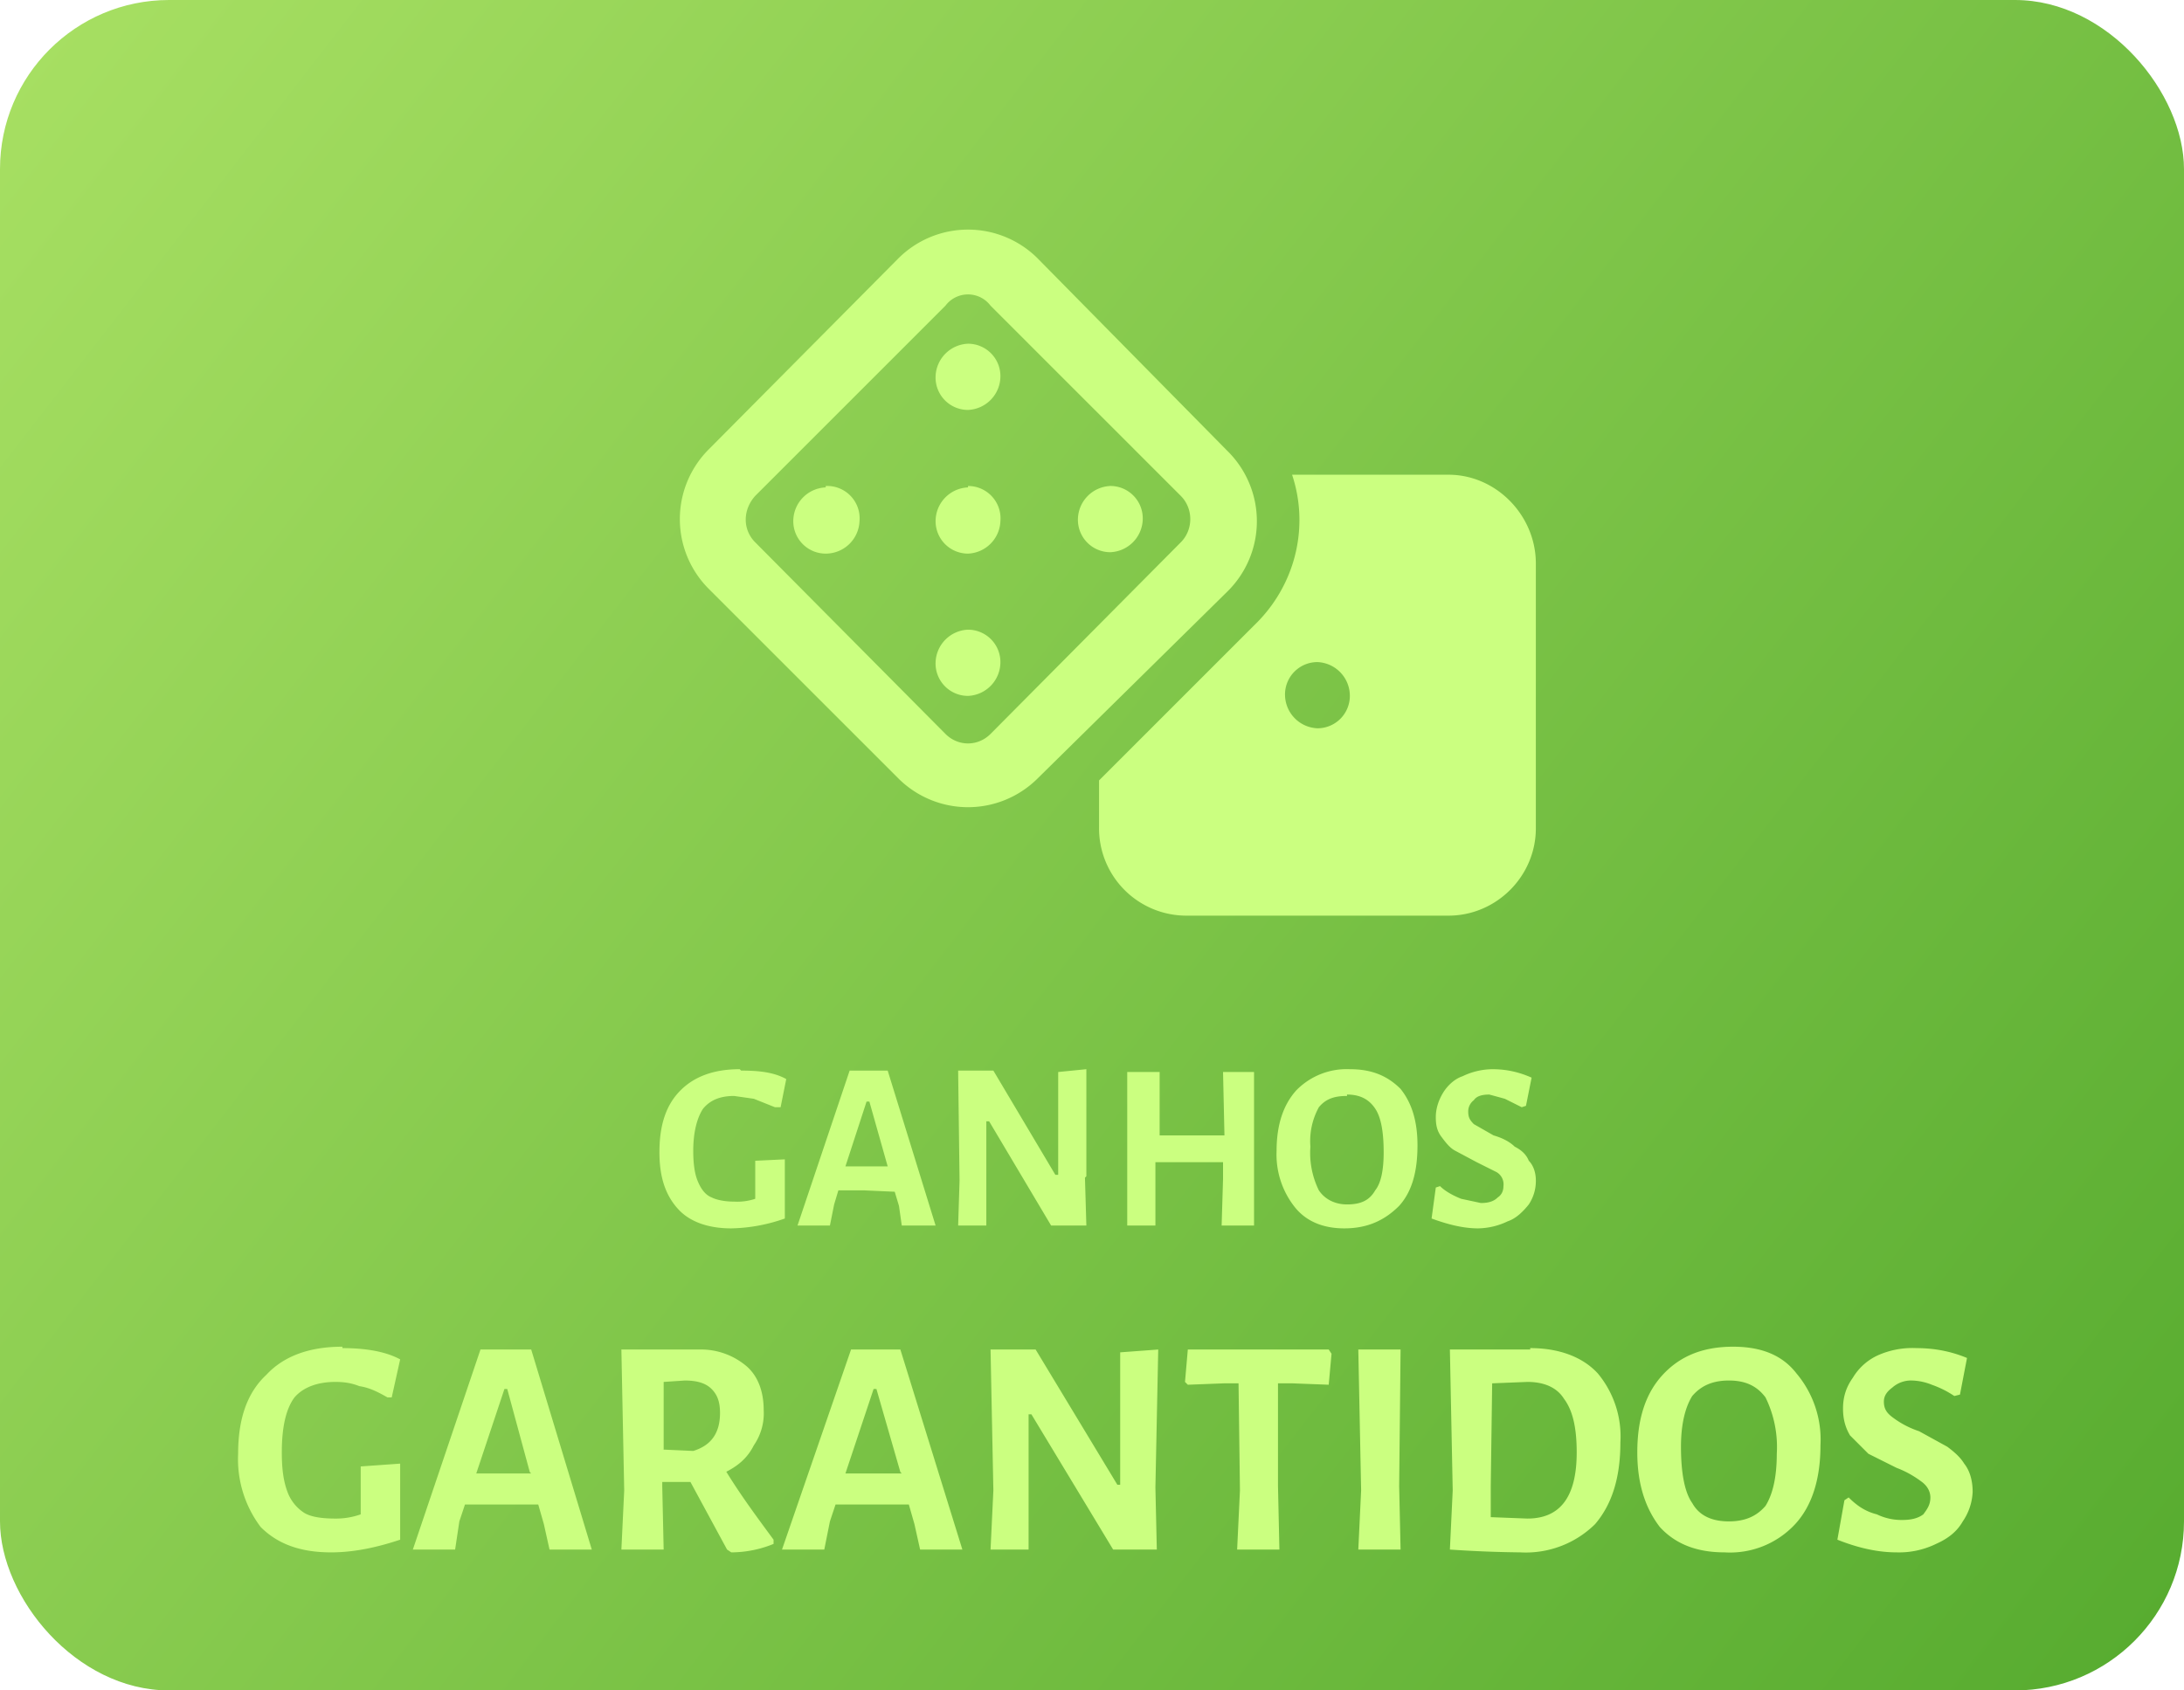
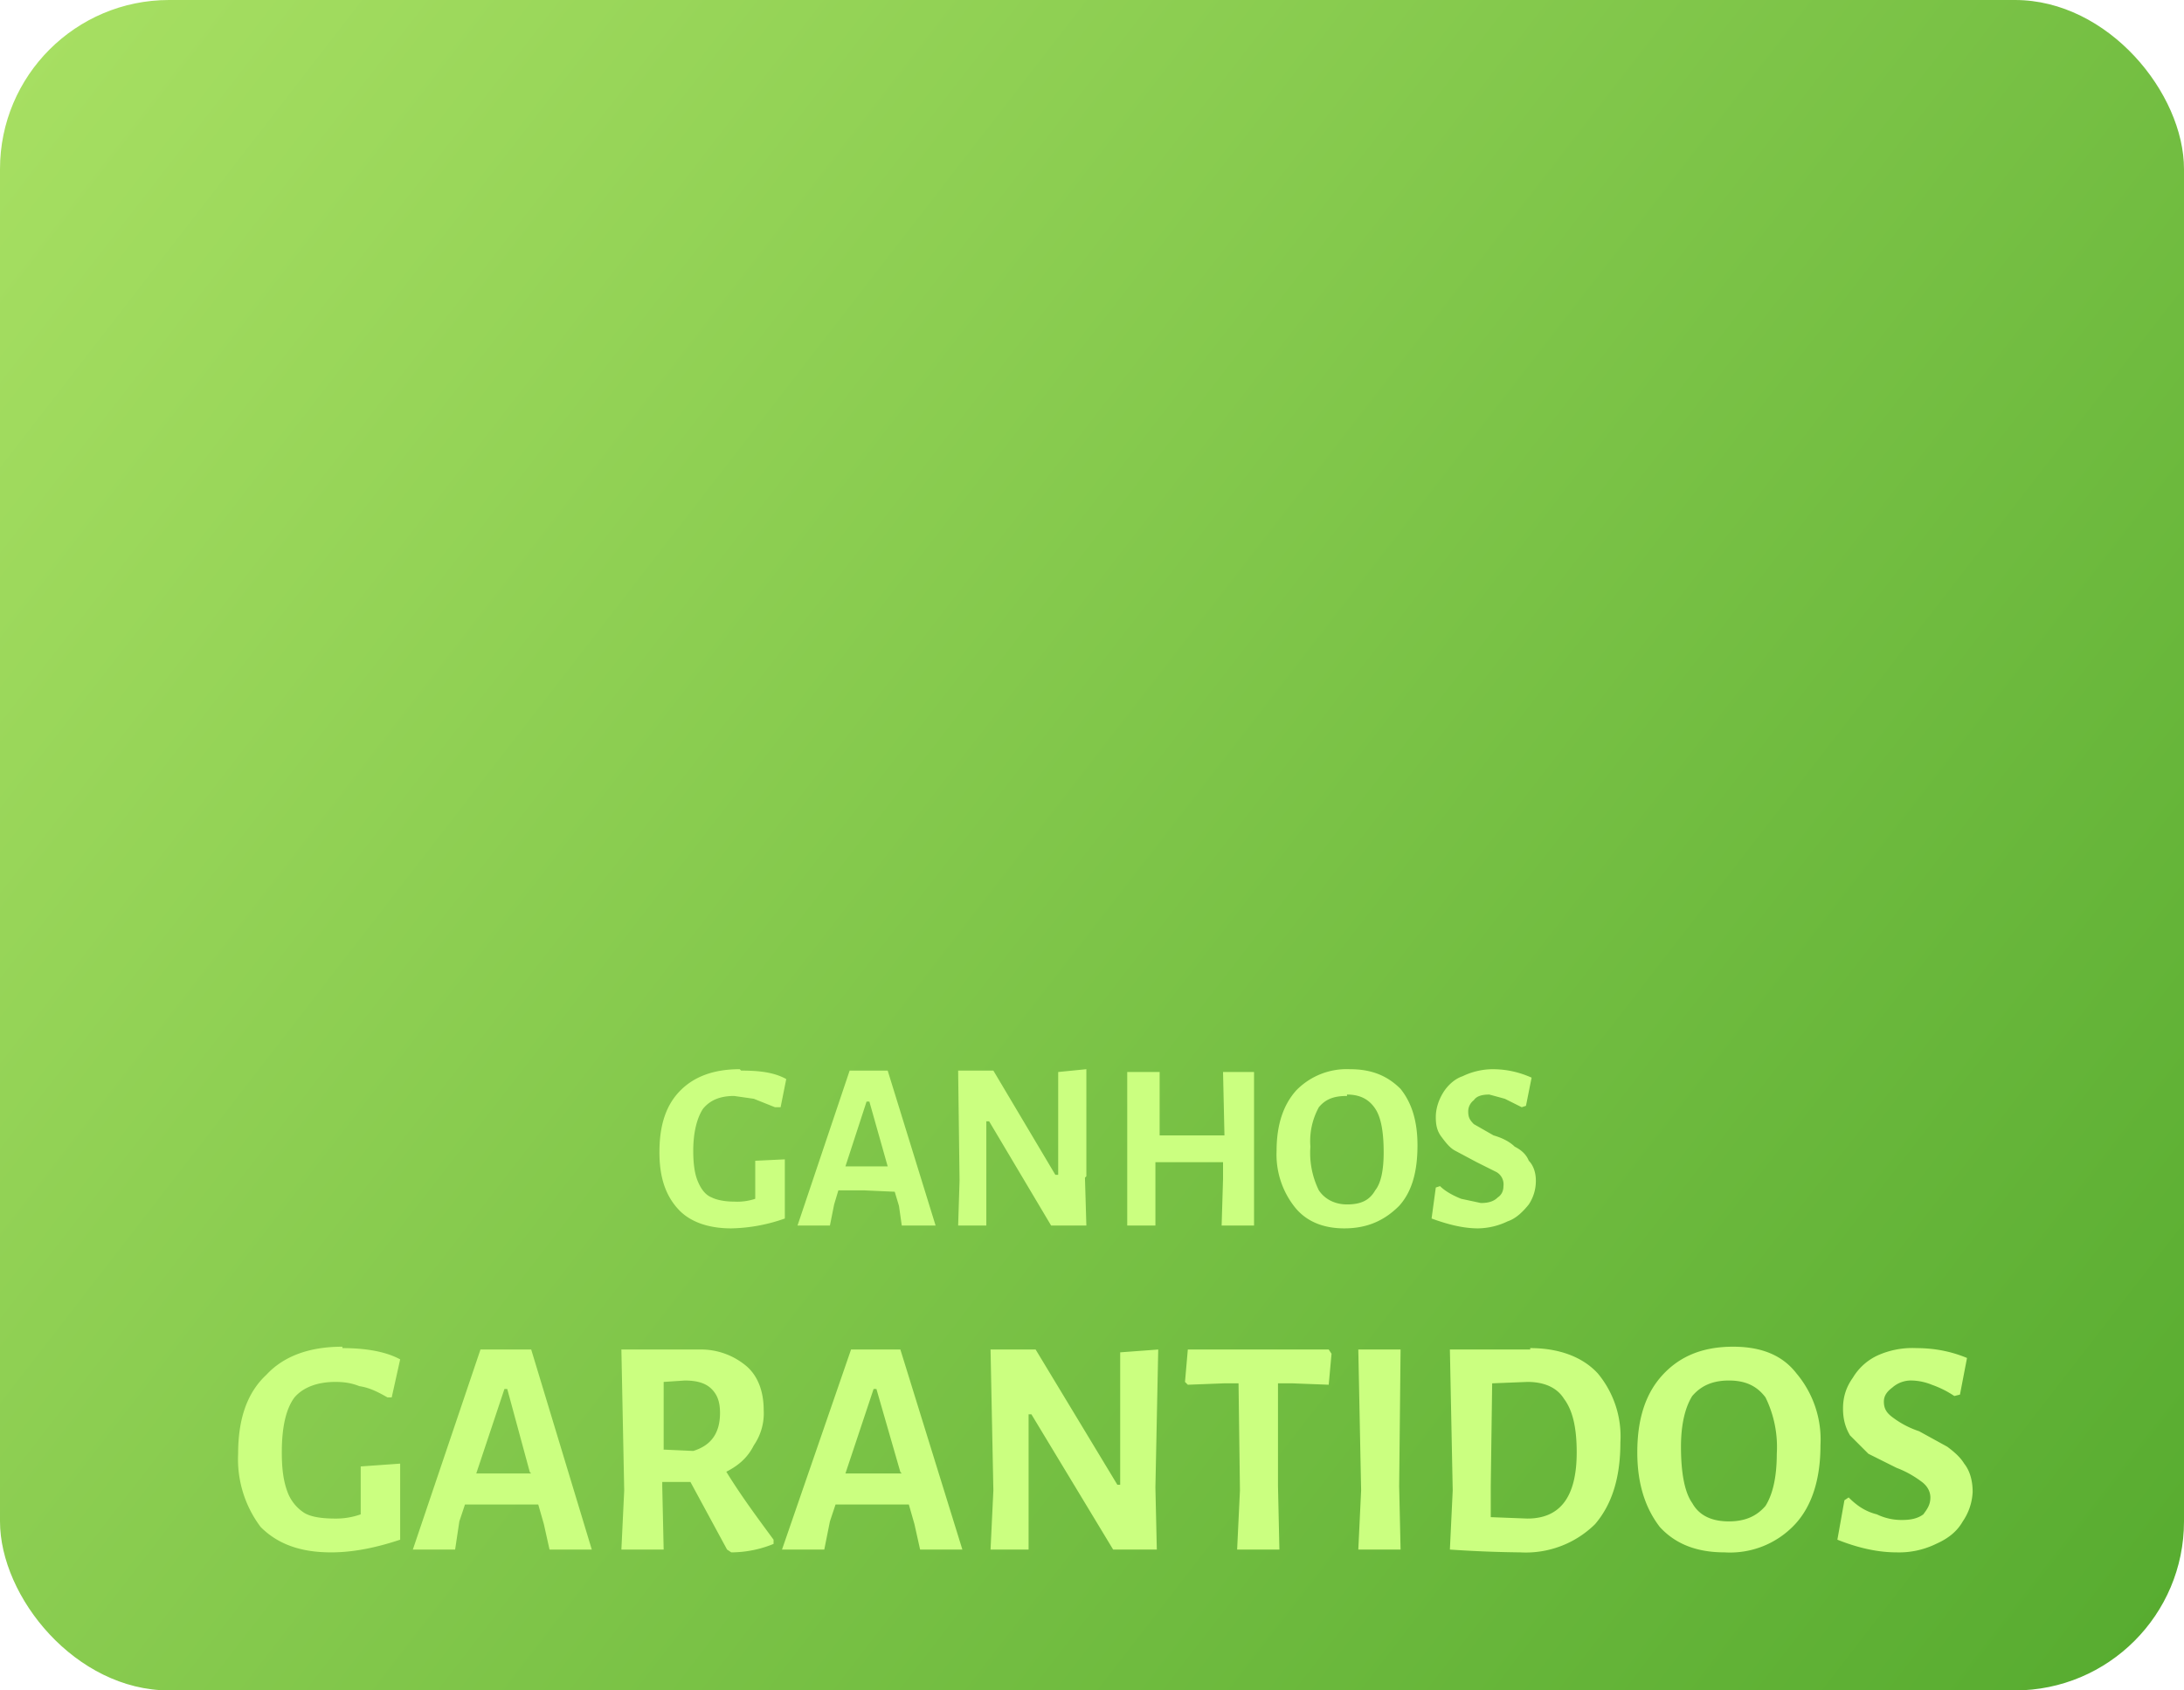
<svg xmlns="http://www.w3.org/2000/svg" fill="none" viewBox="0 0 155 120">
  <rect width="155" height="120" fill="url(#a)" rx="12" />
  <g filter="url(#b)">
    <path fill="#CBFF80" d="M52.6 73c1.2 0 2.3.1 3.2.6l-.4 2H55l-1.5-.6-1.4-.2c-1 0-1.7.3-2.2.9-.4.6-.7 1.6-.7 3 0 .9.1 1.6.3 2.1.2.5.5 1 1 1.2.4.2 1 .3 1.6.3a4 4 0 0 0 1.5-.2v-2.7l2.1-.1v4.2a12 12 0 0 1-3.8.7c-1.7 0-3-.5-3.8-1.4-.9-1-1.3-2.3-1.3-4 0-2 .5-3.4 1.5-4.4 1-1 2.4-1.5 4.2-1.5Zm13.8 11H64l-.2-1.4-.3-1-2.2-.1h-1.8l-.3 1-.3 1.5h-2.3l3.7-11H63l3.4 11ZM63 79.8l-1.3-4.6h-.2L60 79.8h3Zm14 .8.1 3.4h-2.5l-4.4-7.4H70V84h-2l.1-3.2L68 73h2.5l4.4 7.4h.2v-7.3l2-.2v7.6Zm12 0V84h-2.3l.1-3.3v-1.2H82V84h-2V73.1h2.3v4.5h4.6l-.1-4.5H89v7.4Zm6.8-7.7c1.6 0 2.7.5 3.6 1.4.8 1 1.2 2.3 1.2 4 0 1.9-.4 3.3-1.3 4.3-1 1-2.2 1.6-3.9 1.6-1.5 0-2.7-.5-3.5-1.5a6 6 0 0 1-1.3-4c0-1.9.5-3.3 1.4-4.3a5 5 0 0 1 3.8-1.5Zm-.2 1.9c-.9 0-1.5.2-2 .8a5 5 0 0 0-.6 2.8 6 6 0 0 0 .6 3.1c.4.6 1.1 1 2 1 1 0 1.6-.3 2-1 .4-.5.6-1.4.6-2.7 0-1.5-.2-2.5-.6-3.1-.4-.6-1-1-2-1Zm10.3-1.9c1 0 1.9.2 2.8.6l-.4 2-.3.1-1.2-.6-1.1-.3c-.5 0-.9.1-1.1.4a1 1 0 0 0-.4.8c0 .4.1.6.4.9l1.4.8c.7.2 1.2.5 1.5.8.4.2.8.5 1 1 .3.3.5.8.5 1.4a3 3 0 0 1-.5 1.7c-.4.5-.9 1-1.5 1.2a5 5 0 0 1-2.1.5c-1.1 0-2.2-.3-3.3-.7l.3-2.2.3-.1c.4.4 1 .7 1.5.9l1.4.3c.5 0 .9-.1 1.2-.4.3-.2.4-.5.4-.8a1 1 0 0 0-.5-1l-1.4-.7-1.5-.8c-.4-.2-.7-.6-1-1-.3-.4-.4-.8-.4-1.4 0-.6.2-1.2.5-1.7s.8-1 1.4-1.2a5 5 0 0 1 2.1-.5Z" />
  </g>
  <g filter="url(#c)">
    <path fill="#CBFF80" d="M24.3 92.7c1.5 0 3 .2 4.1.8l-.6 2.7h-.3c-.7-.4-1.3-.7-2-.8-.5-.2-1-.3-1.7-.3-1.3 0-2.3.4-2.9 1.1-.6.8-.9 2.1-.9 3.9 0 1.1.1 2 .4 2.8a3 3 0 0 0 1.2 1.5c.5.3 1.3.4 2.2.4a5.2 5.2 0 0 0 1.8-.3v-3.4l2.8-.2v5.4c-1.8.6-3.4.9-4.9.9-2.2 0-3.8-.6-5-1.8a8 8 0 0 1-1.6-5.2c0-2.4.6-4.3 2-5.6 1.2-1.3 3-2 5.4-2ZM42 107h-3l-.4-1.8-.4-1.4H33l-.4 1.2-.3 2h-3l4.8-14.2h3.6L42 107Zm-4.4-5.5L36 95.6h-.2l-2 6h3.9Zm13.9-.1c1.1 1.8 2.3 3.4 3.4 4.9v.3a8 8 0 0 1-3 .6l-.3-.2-2.6-4.8h-2v.3l.1 4.5h-3l.2-4.2-.2-10h5.5A5 5 0 0 1 53 94c.8.7 1.2 1.8 1.2 3.1a4 4 0 0 1-.7 2.5c-.4.8-1 1.4-2 1.9ZM47 99.9l2.2.1c1.3-.4 1.9-1.3 1.9-2.7 0-.8-.2-1.3-.6-1.7-.4-.4-1-.6-1.9-.6l-1.5.1v4.8Zm21.3 7.1h-3l-.4-1.8-.4-1.4h-5.2l-.4 1.2-.4 2h-3l4.9-14.2h3.5l4.4 14.2Zm-4.4-5.5-1.7-5.9H62l-2 6h4Zm18.1 1.1.1 4.4H79l-5.8-9.6H73v9.6h-2.7l.2-4.2-.2-10h3.2l5.8 9.6h.2V93l2.7-.2-.2 9.8Zm12.5-9.5-.2 2.2-2.6-.1h-1v7.3l.1 4.5h-3l.2-4.2-.1-7.6h-1l-2.6.1-.2-.2.2-2.3h10l.2.3Zm4.8 9.4.1 4.5h-3l.2-4.2-.2-10h3l-.1 9.7Zm9.3-9.8c2 0 3.7.6 4.8 1.8a7 7 0 0 1 1.6 4.9c0 2.5-.6 4.4-1.8 5.8a7 7 0 0 1-5.3 2 85 85 0 0 1-5-.2l.2-4.2-.2-10h5.7Zm-.2 12.1c2.3 0 3.5-1.5 3.5-4.7 0-1.8-.3-3-.9-3.8-.5-.8-1.4-1.2-2.6-1.2l-2.5.1-.1 7.3v2.2l2.6.1ZM123 92.6c2 0 3.5.6 4.5 1.9a7.3 7.3 0 0 1 1.7 5.1c0 2.4-.6 4.3-1.8 5.6a6.3 6.3 0 0 1-5 2c-2 0-3.5-.6-4.6-1.8-1-1.3-1.6-3-1.6-5.3 0-2.4.6-4.2 1.8-5.5 1.2-1.3 2.8-2 5-2Zm-.3 2.4c-1.2 0-2 .4-2.6 1.1-.5.8-.8 2-.8 3.6 0 2 .3 3.3.8 4 .5.9 1.4 1.3 2.6 1.3 1.2 0 2-.4 2.6-1.1.5-.8.8-2 .8-3.7a8 8 0 0 0-.8-4c-.6-.8-1.4-1.2-2.6-1.2Zm13.3-2.3c1.2 0 2.4.2 3.6.7l-.5 2.6-.4.1a7 7 0 0 0-1.6-.8 4 4 0 0 0-1.4-.3 2 2 0 0 0-1.4.5c-.4.3-.6.6-.6 1 0 .5.2.8.6 1.1.4.3 1 .7 1.9 1l2 1.1c.4.3.9.7 1.2 1.2.4.5.6 1.2.6 2a4 4 0 0 1-.7 2.1c-.4.7-1 1.2-1.9 1.6a6 6 0 0 1-2.8.6c-1.3 0-2.7-.3-4.2-.9l.5-2.8.3-.2c.6.6 1.2 1 2 1.2a4 4 0 0 0 1.8.4c.6 0 1.1-.1 1.5-.4.3-.4.5-.7.5-1.2 0-.4-.2-.8-.6-1.1-.4-.3-1-.7-1.8-1l-2-1-1.3-1.3c-.3-.5-.5-1.1-.5-1.9 0-.8.2-1.5.7-2.2a4 4 0 0 1 1.8-1.6 6 6 0 0 1 2.7-.5Z" />
  </g>
  <g filter="url(#d)">
-     <path fill="#CBFF80" d="M70.3 18.7a2 2 0 0 0-3.2 0L53.6 32.2c-.9 1-.9 2.4 0 3.3l13.5 13.6c.9.9 2.3.9 3.2 0l13.5-13.6c.9-.9.9-2.4 0-3.3L70.3 18.7Zm-6.5-3.4a7 7 0 0 1 9.8 0L87.1 29a7 7 0 0 1 0 10L73.6 52.3a7 7 0 0 1-9.8 0L50.3 38.8a7 7 0 0 1 0-9.9l13.5-13.6ZM78 52.4l11.3-11.3c2.7-2.8 3.6-6.8 2.4-10.4h11.1c3.4 0 6.2 2.9 6.2 6.3v18.8c0 3.4-2.8 6.2-6.2 6.2H84.2a6.2 6.2 0 0 1-6.2-6.3v-3.3Zm17.8-6a2.4 2.4 0 0 0-2.3-2.4 2.3 2.3 0 0 0-2.3 2.4 2.4 2.4 0 0 0 2.3 2.3 2.3 2.3 0 0 0 2.3-2.3ZM58.6 31.5A2.3 2.3 0 0 1 61 34a2.4 2.4 0 0 1-2.4 2.3 2.3 2.3 0 0 1-2.3-2.3 2.4 2.4 0 0 1 2.3-2.4Zm10.1-5.4a2.3 2.3 0 0 1-2.3-2.4 2.4 2.4 0 0 1 2.3-2.3 2.3 2.3 0 0 1 2.3 2.3 2.4 2.4 0 0 1-2.3 2.4Zm0 20.3a2.3 2.3 0 0 1-2.3-2.4 2.4 2.4 0 0 1 2.3-2.3A2.3 2.3 0 0 1 71 44a2.4 2.4 0 0 1-2.3 2.4Zm10-14.9a2.3 2.3 0 0 1 2.4 2.4 2.4 2.4 0 0 1-2.3 2.3 2.3 2.3 0 0 1-2.3-2.3 2.4 2.4 0 0 1 2.3-2.4Zm-10 0A2.3 2.3 0 0 1 71 34a2.4 2.4 0 0 1-2.3 2.3 2.3 2.3 0 0 1-2.3-2.3 2.4 2.4 0 0 1 2.3-2.4Z" />
-   </g>
+     </g>
  <defs>
    <filter id="b" width="70" height="19.3" x="42.9" y="71.9" color-interpolation-filters="sRGB" filterUnits="userSpaceOnUse">
      <feFlood flood-opacity="0" result="BackgroundImageFix" />
      <feColorMatrix in="SourceAlpha" result="hardAlpha" values="0 0 0 0 0 0 0 0 0 0 0 0 0 0 0 0 0 0 127 0" />
      <feOffset dy="3" />
      <feGaussianBlur stdDeviation="2" />
      <feColorMatrix values="0 0 0 0 0 0 0 0 0 0 0 0 0 0 0 0 0 0 0.25 0" />
      <feBlend in2="BackgroundImageFix" result="effect1_dropShadow_1008_9543" />
      <feBlend in="SourceGraphic" in2="effect1_dropShadow_1008_9543" result="shape" />
    </filter>
    <filter id="c" width="131.1" height="22.6" x="12.9" y="91.6" color-interpolation-filters="sRGB" filterUnits="userSpaceOnUse">
      <feFlood flood-opacity="0" result="BackgroundImageFix" />
      <feColorMatrix in="SourceAlpha" result="hardAlpha" values="0 0 0 0 0 0 0 0 0 0 0 0 0 0 0 0 0 0 127 0" />
      <feOffset dy="3" />
      <feGaussianBlur stdDeviation="2" />
      <feColorMatrix values="0 0 0 0 0 0 0 0 0 0 0 0 0 0 0 0 0 0 0.25 0" />
      <feBlend in2="BackgroundImageFix" result="effect1_dropShadow_1008_9543" />
      <feBlend in="SourceGraphic" in2="effect1_dropShadow_1008_9543" result="shape" />
    </filter>
    <filter id="d" width="70" height="58" x="43" y="11" color-interpolation-filters="sRGB" filterUnits="userSpaceOnUse">
      <feFlood flood-opacity="0" result="BackgroundImageFix" />
      <feColorMatrix in="SourceAlpha" result="hardAlpha" values="0 0 0 0 0 0 0 0 0 0 0 0 0 0 0 0 0 0 127 0" />
      <feOffset dy="3" />
      <feGaussianBlur stdDeviation="2" />
      <feColorMatrix values="0 0 0 0 0 0 0 0 0 0 0 0 0 0 0 0 0 0 0.25 0" />
      <feBlend in2="BackgroundImageFix" result="effect1_dropShadow_1008_9543" />
      <feBlend in="SourceGraphic" in2="effect1_dropShadow_1008_9543" result="shape" />
    </filter>
    <linearGradient id="a" x1="155" x2="0" y1="120" y2="0" gradientUnits="userSpaceOnUse">
      <stop stop-color="#56AB2F" />
      <stop offset="1" stop-color="#A8E063" />
    </linearGradient>
  </defs>
</svg>